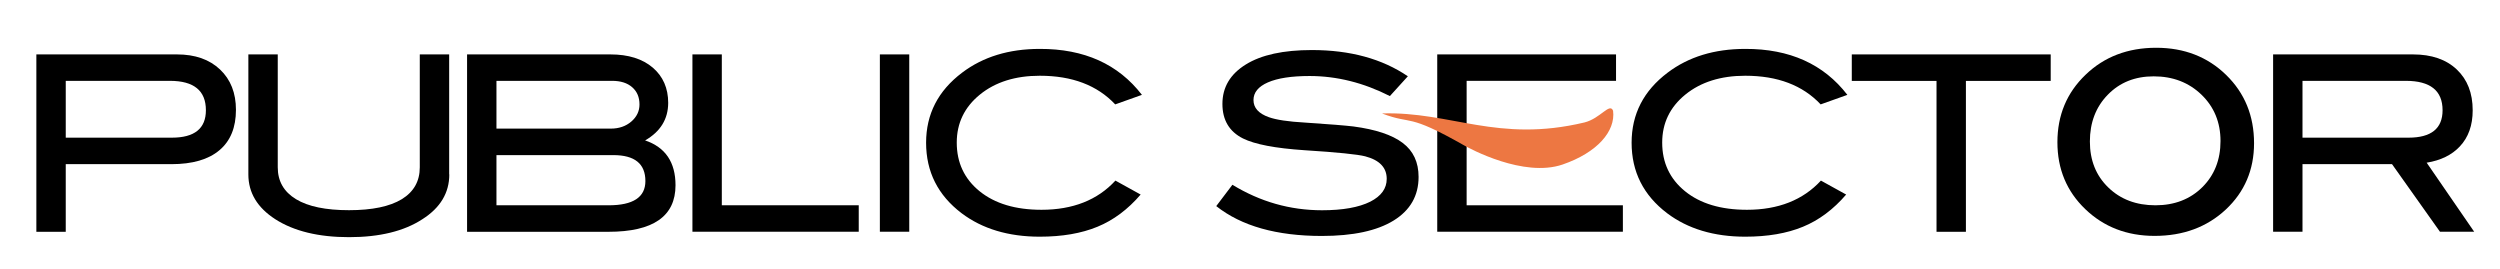
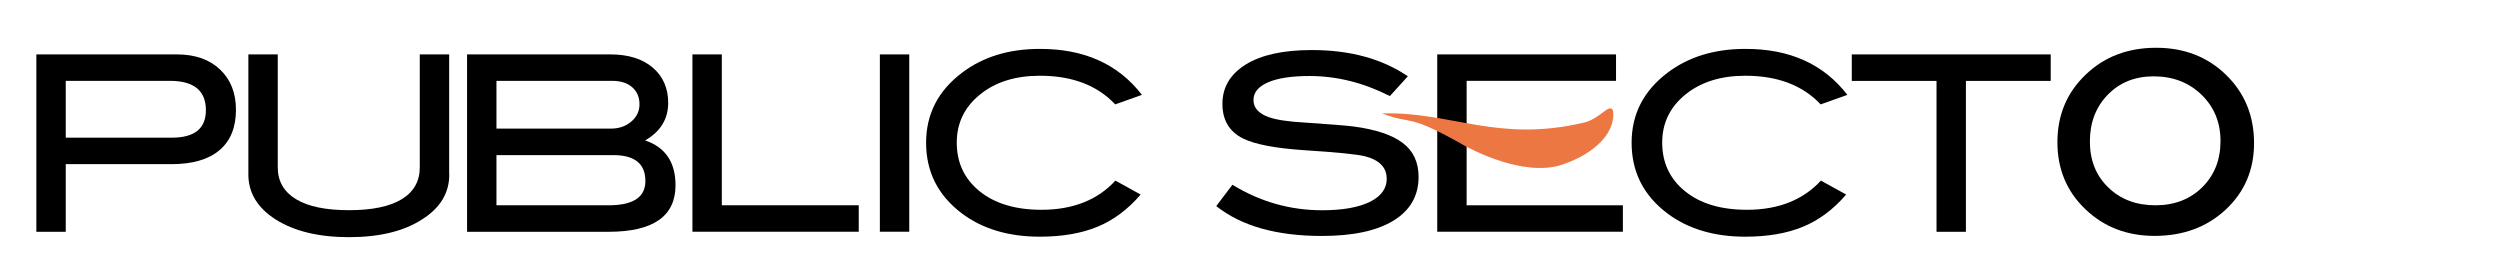
<svg xmlns="http://www.w3.org/2000/svg" enable-background="new 0 0 372.64 40.17" viewBox="0 0 372.64 40.17">
  <path d="m26.38 8.11c2.7 0 4.84.75 6.42 2.25s2.37 3.5 2.37 6.01c0 2.63-.82 4.64-2.46 6.02-1.64 1.39-4.03 2.08-7.17 2.08h-15.74v10.08h-4.38v-26.44zm-.77 12.41c3.38 0 5.08-1.36 5.08-4.09 0-2.92-1.79-4.38-5.37-4.38h-15.52v8.47z" />
  <path d="m66.97 26c0 2.75-1.34 4.98-4.02 6.68-2.73 1.78-6.37 2.67-10.92 2.67s-8.21-.89-10.99-2.67c-2.68-1.73-4.02-3.95-4.02-6.68v-17.89h4.38v16.83c0 2.07.91 3.65 2.72 4.75s4.45 1.64 7.9 1.64c3.46 0 6.08-.55 7.87-1.64 1.79-1.1 2.68-2.68 2.68-4.75v-16.83h4.38v17.89z" />
  <path d="m96.16 20.93c3.02 1.02 4.53 3.25 4.53 6.68 0 4.63-3.33 6.94-10 6.94h-21.07v-26.44h21.36c2.68 0 4.78.66 6.32 1.97 1.53 1.31 2.3 3.07 2.3 5.26-.01 2.41-1.15 4.27-3.44 5.59zm-5.11-1.76c1.22 0 2.23-.35 3.05-1.05.81-.7 1.22-1.55 1.22-2.55 0-1.08-.36-1.93-1.09-2.57s-1.73-.95-2.99-.95h-17.24v7.12zm-.33 11.43c3.65 0 5.48-1.2 5.48-3.61 0-2.58-1.59-3.87-4.78-3.87h-17.42v7.48z" />
  <path d="m128 34.54h-24.79v-26.43h4.38v22.49h20.41z" />
  <path d="m135.53 34.54h-4.38v-26.43h4.38z" />
  <path d="m170.21 14.14-3.98 1.42c-2.68-2.85-6.42-4.27-11.24-4.27-3.65 0-6.63.94-8.93 2.81s-3.45 4.26-3.45 7.16c0 2.99 1.14 5.41 3.41 7.25 2.28 1.84 5.35 2.76 9.22 2.76 4.67 0 8.35-1.45 11.02-4.35l3.76 2.08c-1.9 2.21-4.05 3.82-6.44 4.8-2.4.99-5.26 1.48-8.6 1.48-4.67 0-8.56-1.17-11.65-3.5-3.53-2.68-5.29-6.18-5.29-10.51 0-4.26 1.79-7.74 5.37-10.44 3.12-2.36 6.97-3.54 11.57-3.54 6.63-.02 11.7 2.27 15.23 6.85z" />
  <path d="m207.17 14.32c-3.92-1.99-7.91-2.99-11.97-2.99-2.7 0-4.77.32-6.21.95s-2.15 1.51-2.15 2.63c0 1.17.77 2.02 2.3 2.56 1.09.39 2.88.66 5.37.8 3.65.24 6.06.44 7.23.58 3.31.44 5.75 1.25 7.34 2.45 1.58 1.19 2.37 2.88 2.37 5.07 0 2.8-1.24 4.97-3.72 6.5s-6.05 2.3-10.7 2.3c-6.74 0-11.99-1.48-15.74-4.45l2.41-3.18c4.14 2.53 8.59 3.8 13.36 3.8 3.09 0 5.49-.43 7.19-1.28 1.63-.83 2.45-1.96 2.45-3.4 0-1.68-1.07-2.8-3.21-3.36-1.12-.29-4.14-.6-9.05-.91-4.36-.29-7.41-.88-9.16-1.75-2.04-1.02-3.07-2.74-3.07-5.15 0-2.48 1.16-4.44 3.49-5.88 2.32-1.44 5.6-2.15 9.84-2.15 5.7 0 10.47 1.3 14.31 3.91z" />
  <path d="m218.61 18.85v11.75h23.29v3.94h-27.67v-26.43h26.65v3.94h-22.27z" />
  <path d="m275.36 14.14-3.98 1.42c-2.68-2.85-6.42-4.27-11.24-4.27-3.65 0-6.63.94-8.93 2.81s-3.45 4.26-3.45 7.16c0 2.99 1.14 5.41 3.41 7.25s5.35 2.76 9.22 2.76c4.67 0 8.35-1.45 11.03-4.35l3.76 2.08c-1.9 2.21-4.05 3.82-6.44 4.8-2.4.99-5.26 1.48-8.6 1.48-4.67 0-8.56-1.17-11.65-3.5-3.53-2.68-5.29-6.18-5.29-10.51 0-4.26 1.79-7.74 5.37-10.44 3.12-2.36 6.97-3.54 11.57-3.54 6.62-.02 11.69 2.27 15.22 6.85z" />
  <path d="m305.66 12.06h-12.63v22.49h-4.38v-22.49h-12.63v-3.95h29.65v3.95z" />
-   <path d="m368.79 34.54h-5.1l-7.15-10.08h-13.34v10.08h-4.38v-26.43h20.85c2.77 0 4.95.75 6.53 2.25s2.37 3.52 2.37 6.08c0 2.24-.64 4.04-1.93 5.4-1.19 1.27-2.84 2.07-4.93 2.41zm-9.79-14.02c3.38 0 5.08-1.36 5.08-4.09 0-2.92-1.83-4.38-5.48-4.38h-15.4v8.47z" />
  <path d="m321.39 7.12c4.18 0 7.66 1.35 10.43 4.05s4.16 6.09 4.16 10.18c0 3.96-1.41 7.26-4.21 9.88-2.81 2.62-6.35 3.93-10.61 3.93-4.12 0-7.57-1.33-10.34-3.99s-4.15-5.98-4.15-9.97c0-4.03 1.4-7.38 4.2-10.06 2.78-2.68 6.3-4.02 10.52-4.02zm-.37 4.26c-2.78 0-5.06.91-6.84 2.74-1.78 1.82-2.67 4.15-2.67 6.97 0 2.8.91 5.08 2.74 6.85 1.82 1.77 4.17 2.66 7.03 2.66 2.84 0 5.17-.9 6.98-2.69s2.72-4.09 2.72-6.89c0-2.78-.95-5.08-2.83-6.9-1.9-1.83-4.27-2.74-7.13-2.74z" />
  <path d="m240.44 16.51c-.49-1.27-1.89 1.15-4.26 1.74-12.94 3.1-19.91-1.67-30.19-1.34 4.68 1.78 3.57-.17 12.28 4.78.76.43 8.84 4.83 14.65 2.83 5.15-1.77 7.91-4.95 7.52-8.01z" fill="#ed7742" />
</svg>